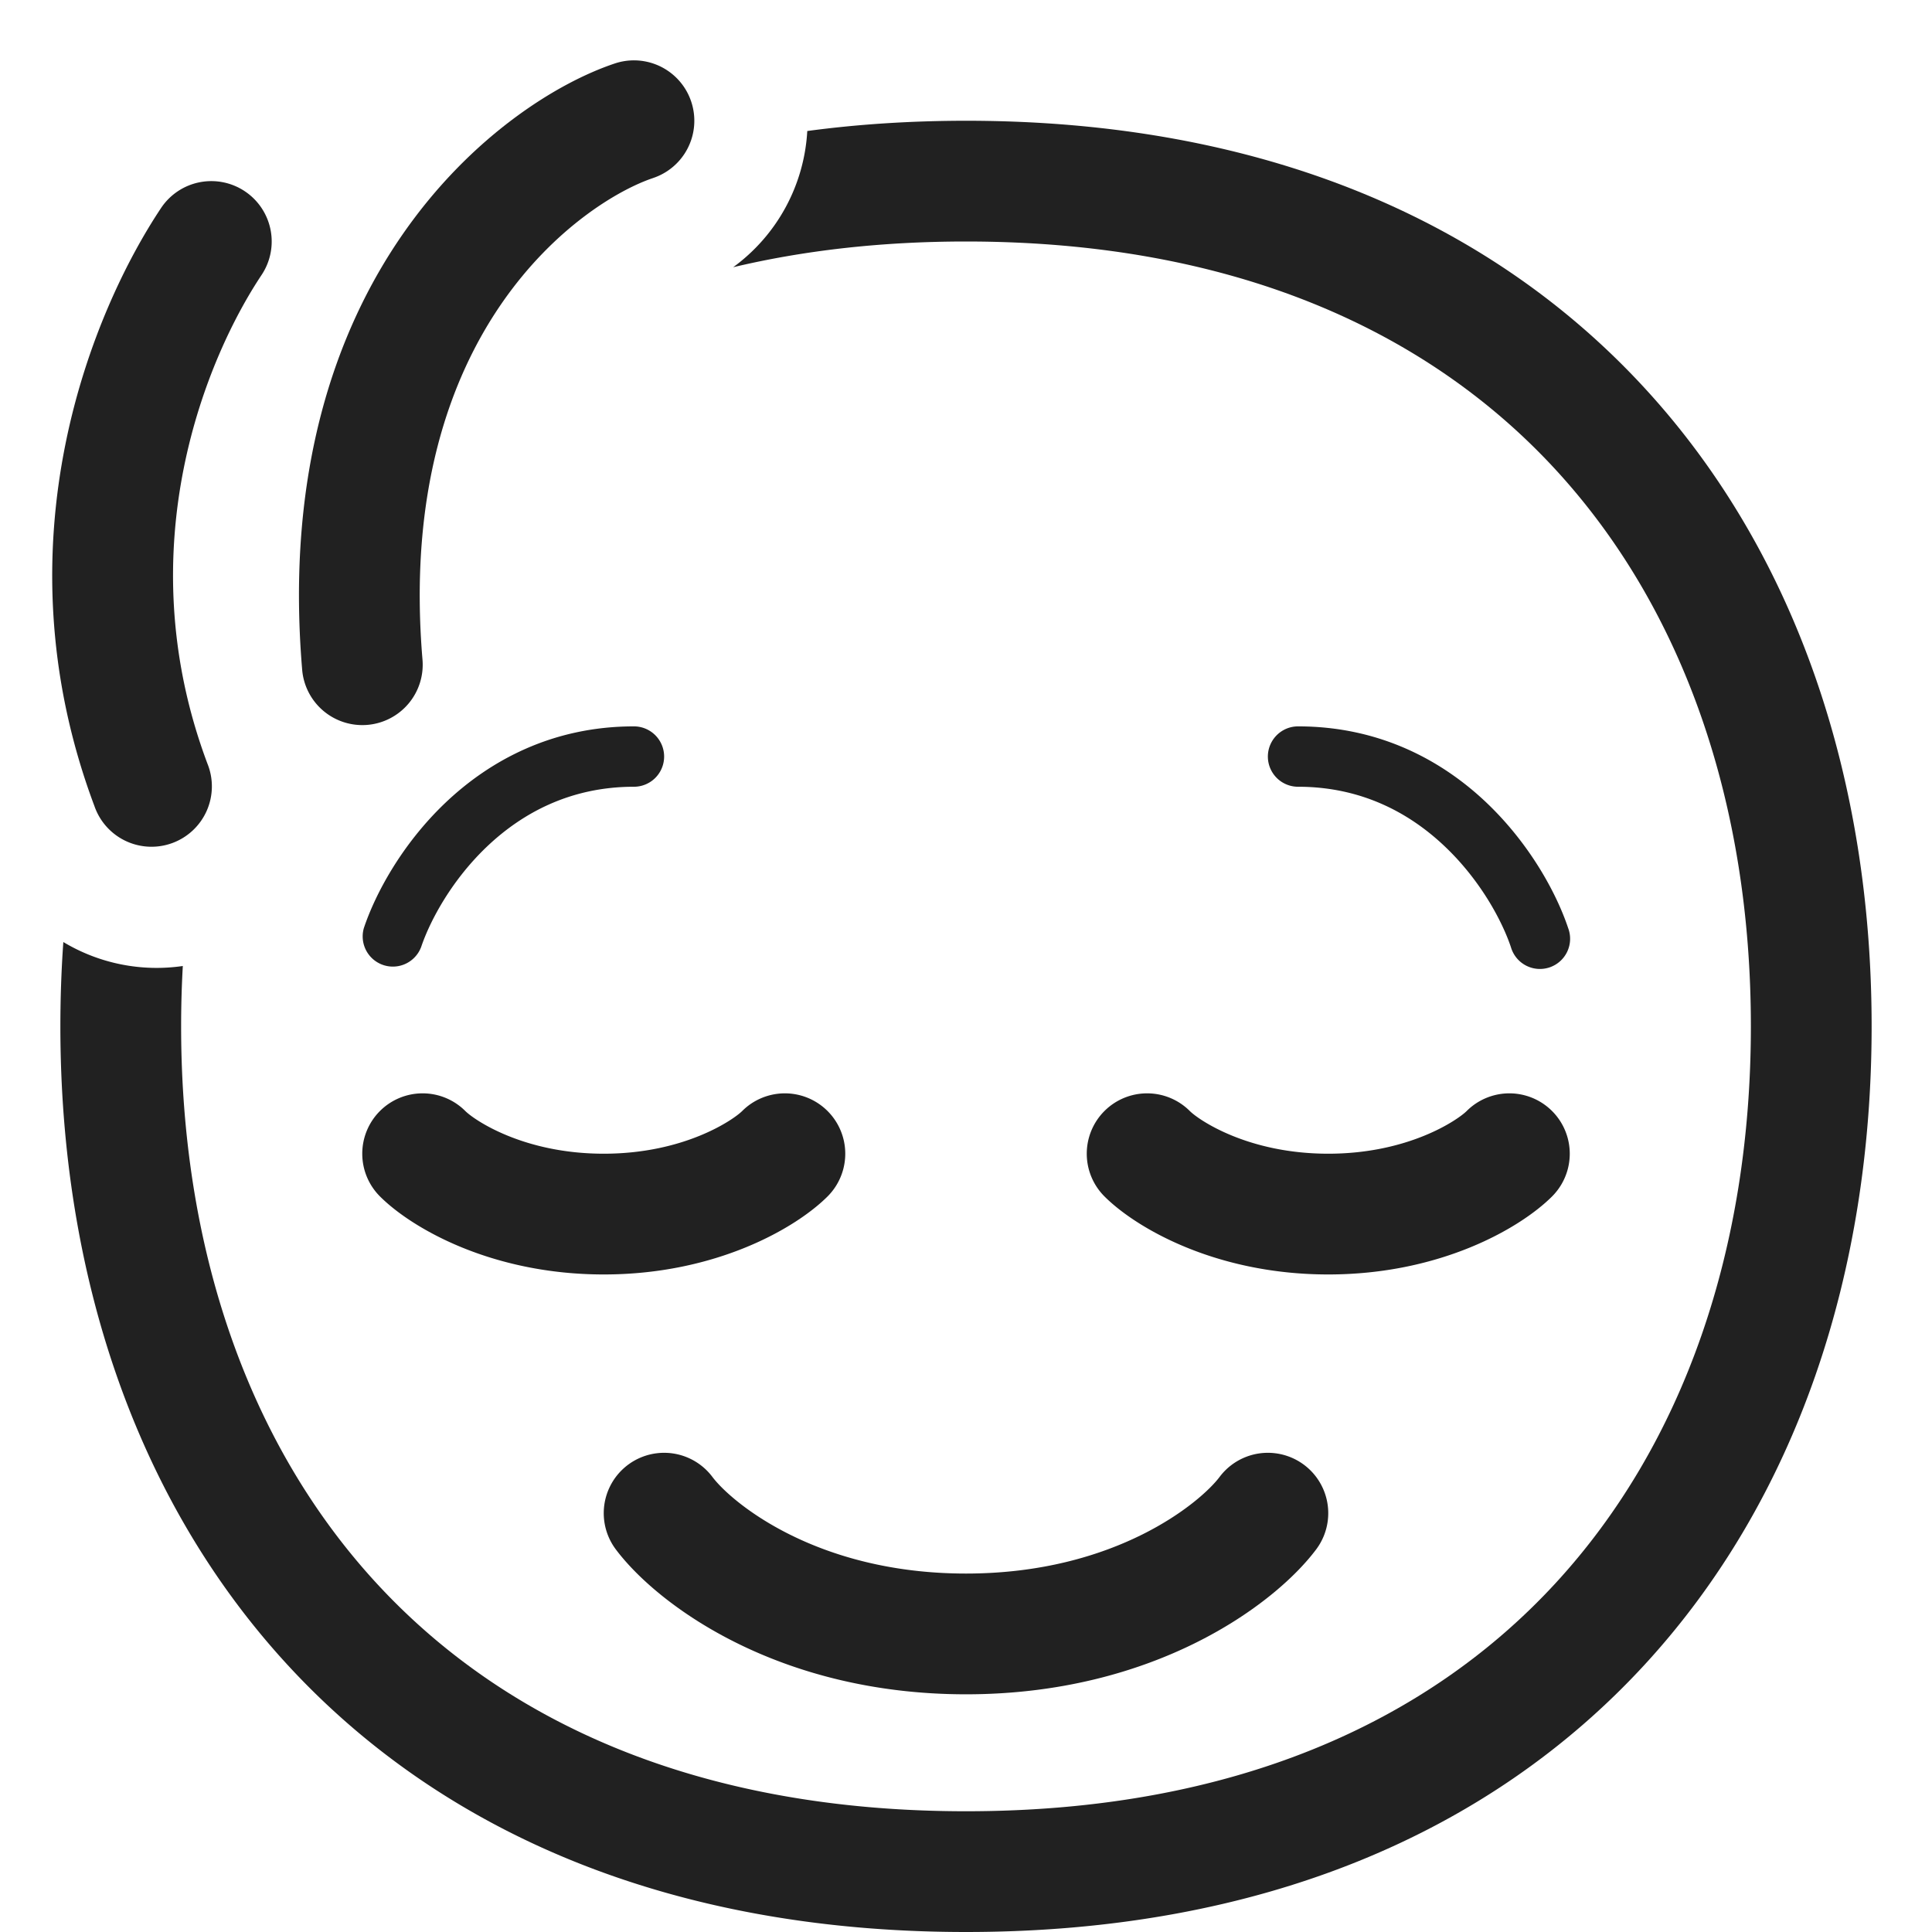
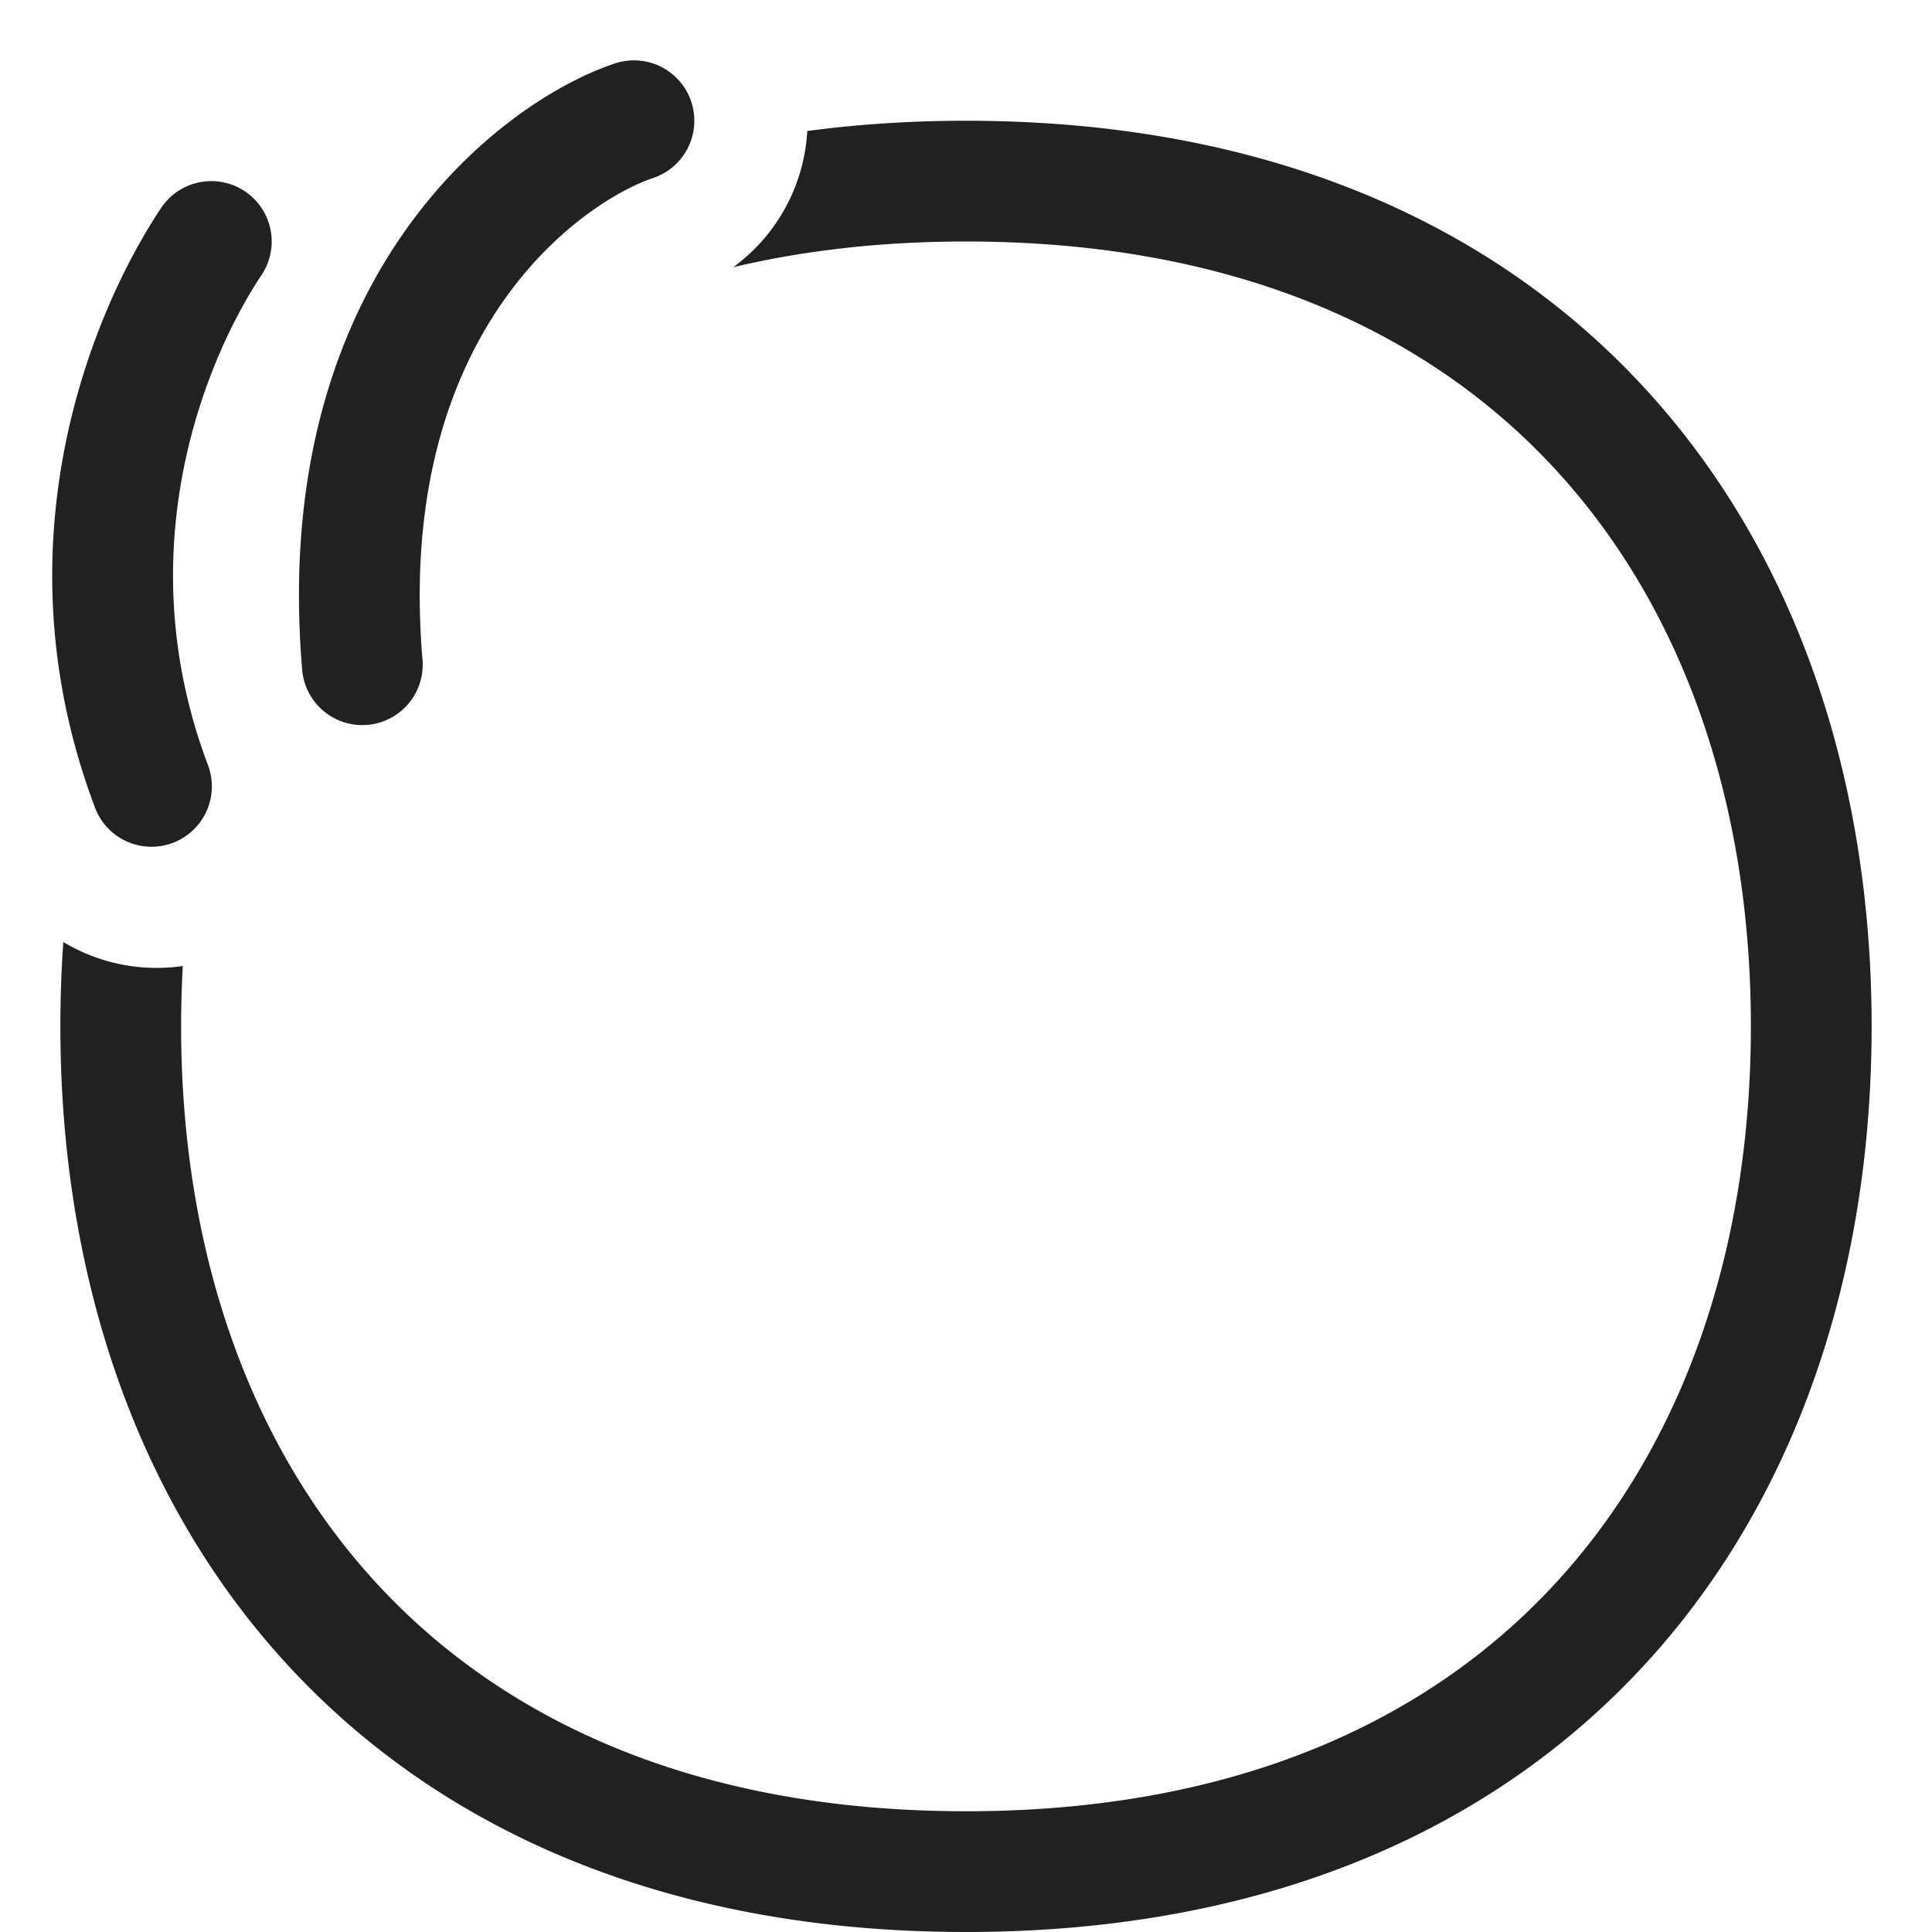
<svg xmlns="http://www.w3.org/2000/svg" fill="none" viewBox="0 0 32 32">
  <path fill="#212121" d="M10.816 2.949a1 1 0 0 0-.632-1.898c-1.897.633-5.722 3.531-5.18 10.032a1 1 0 1 0 1.993-.166c-.459-5.5 2.716-7.6 3.82-7.968M4.055 3.168a1 1 0 0 1 .277 1.387c-.896 1.344-2.243 4.502-.896 8.094a1 1 0 1 1-1.872.702c-1.653-4.408 0-8.25 1.104-9.906a1 1 0 0 1 1.387-.277" />
  <path fill="#212121" d="M12.144 4.426C13.31 4.149 14.594 4 16 4c4.431 0 7.649 1.48 9.765 3.778C27.894 10.09 29 13.329 29 17s-1.106 6.91-3.235 9.222C23.65 28.52 20.431 30 16 30s-7.649-1.48-9.765-3.778C4.106 23.91 3 20.671 3 17q0-.505.028-1a3 3 0 0 1-1.979-.397Q1 16.295 1 17c0 4.061 1.226 7.822 3.764 10.577C7.314 30.346 11.096 32 16 32s8.686-1.654 11.236-4.423C29.774 24.822 31 21.06 31 17s-1.226-7.822-3.764-10.577C24.686 3.654 20.904 2 16 2q-1.374.001-2.629.17a3 3 0 0 1-1.227 2.256" />
-   <path fill="#212121" d="M23.93 14.019c.594.563.952 1.24 1.096 1.67a.5.5 0 1 0 .948-.316c-.19-.57-.631-1.392-1.355-2.08-.732-.695-1.767-1.262-3.119-1.262a.5.5 0 0 0 0 1c1.048 0 1.846.433 2.43.988M6.293 18.402a1 1 0 0 1 1.414 0c.142.142.953.707 2.293.707s2.15-.565 2.293-.707a1 1 0 1 1 1.414 1.415c-.525.524-1.847 1.292-3.707 1.292s-3.182-.768-3.707-1.293a1 1 0 0 1 0-1.414M18.293 18.402a1 1 0 0 1 1.414 0c.142.142.953.707 2.293.707s2.15-.565 2.293-.707a1 1 0 1 1 1.414 1.415c-.525.524-1.847 1.292-3.707 1.292s-3.182-.768-3.707-1.293a1 1 0 0 1 0-1.414M11.8 24.463a1 1 0 1 0-1.6 1.2c.69.92 2.688 2.4 5.8 2.4s5.11-1.48 5.8-2.4a1 1 0 0 0-1.6-1.2c-.31.412-1.712 1.6-4.2 1.6s-3.89-1.188-4.2-1.6M6.974 15.69c.144-.431.502-1.108 1.095-1.671.585-.555 1.383-.988 2.431-.988a.5.5 0 1 0 0-1c-1.352 0-2.387.567-3.12 1.263-.723.687-1.164 1.51-1.354 2.08a.5.5 0 0 0 .948.315" />
</svg>